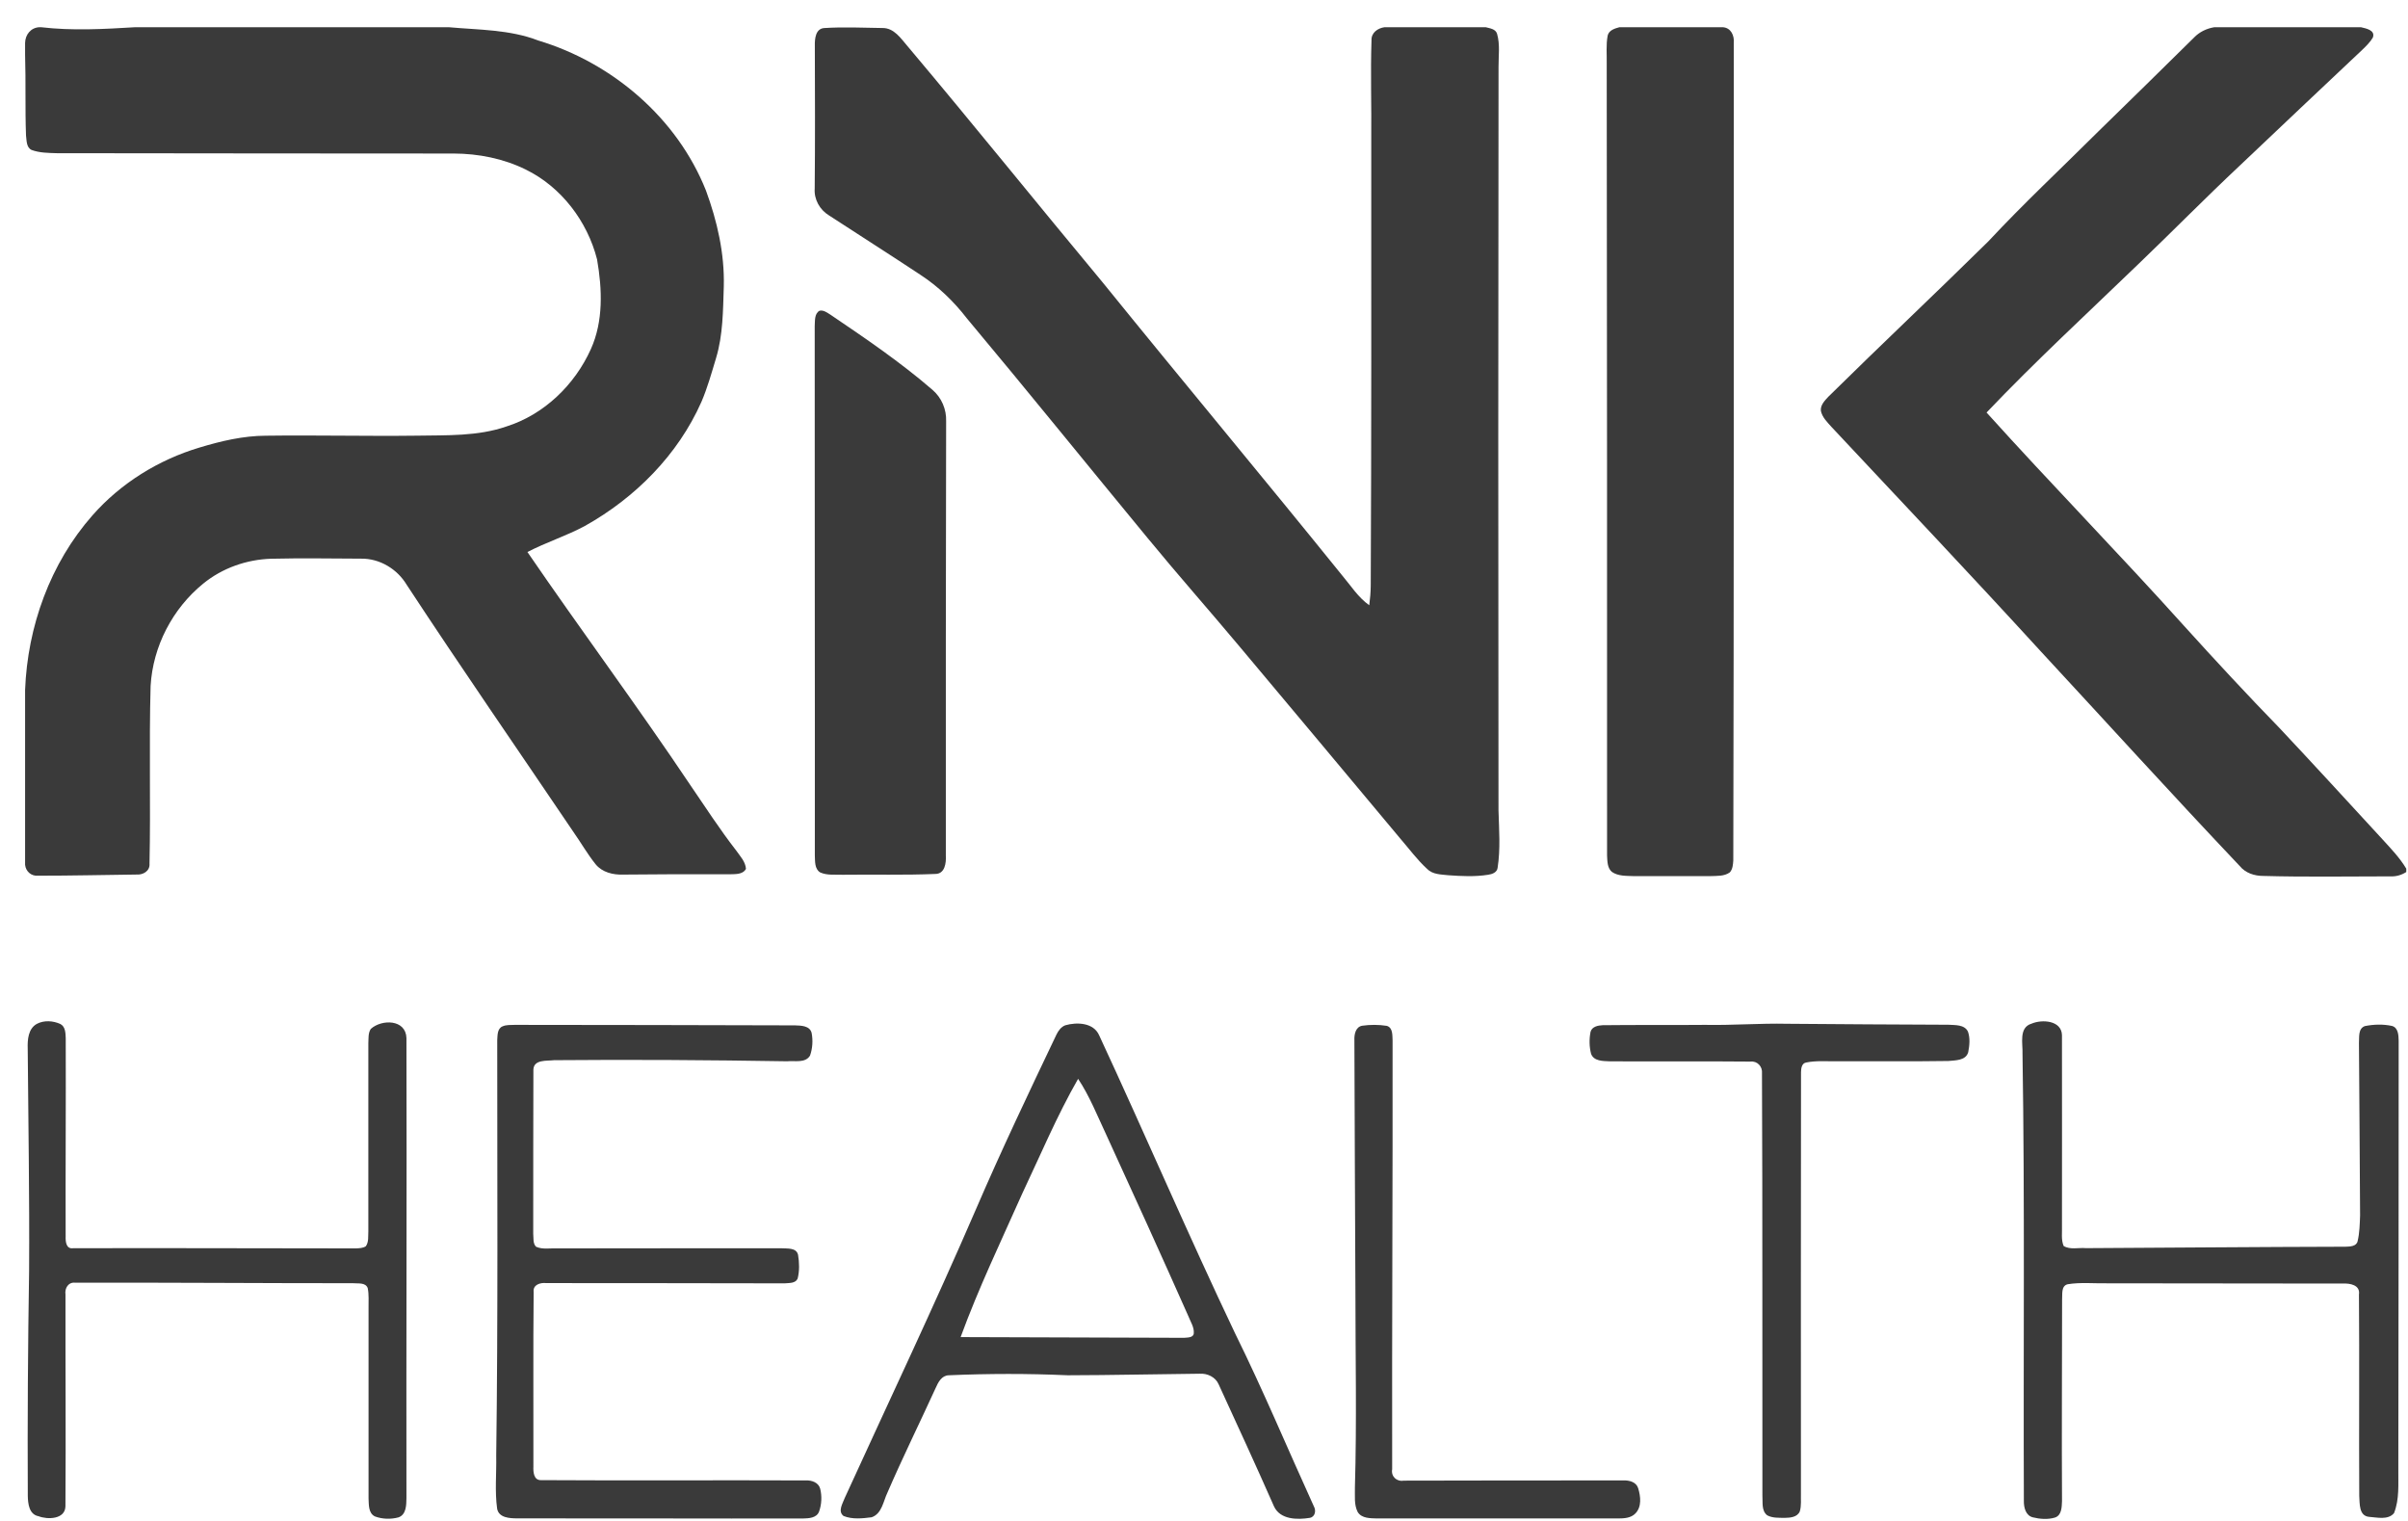
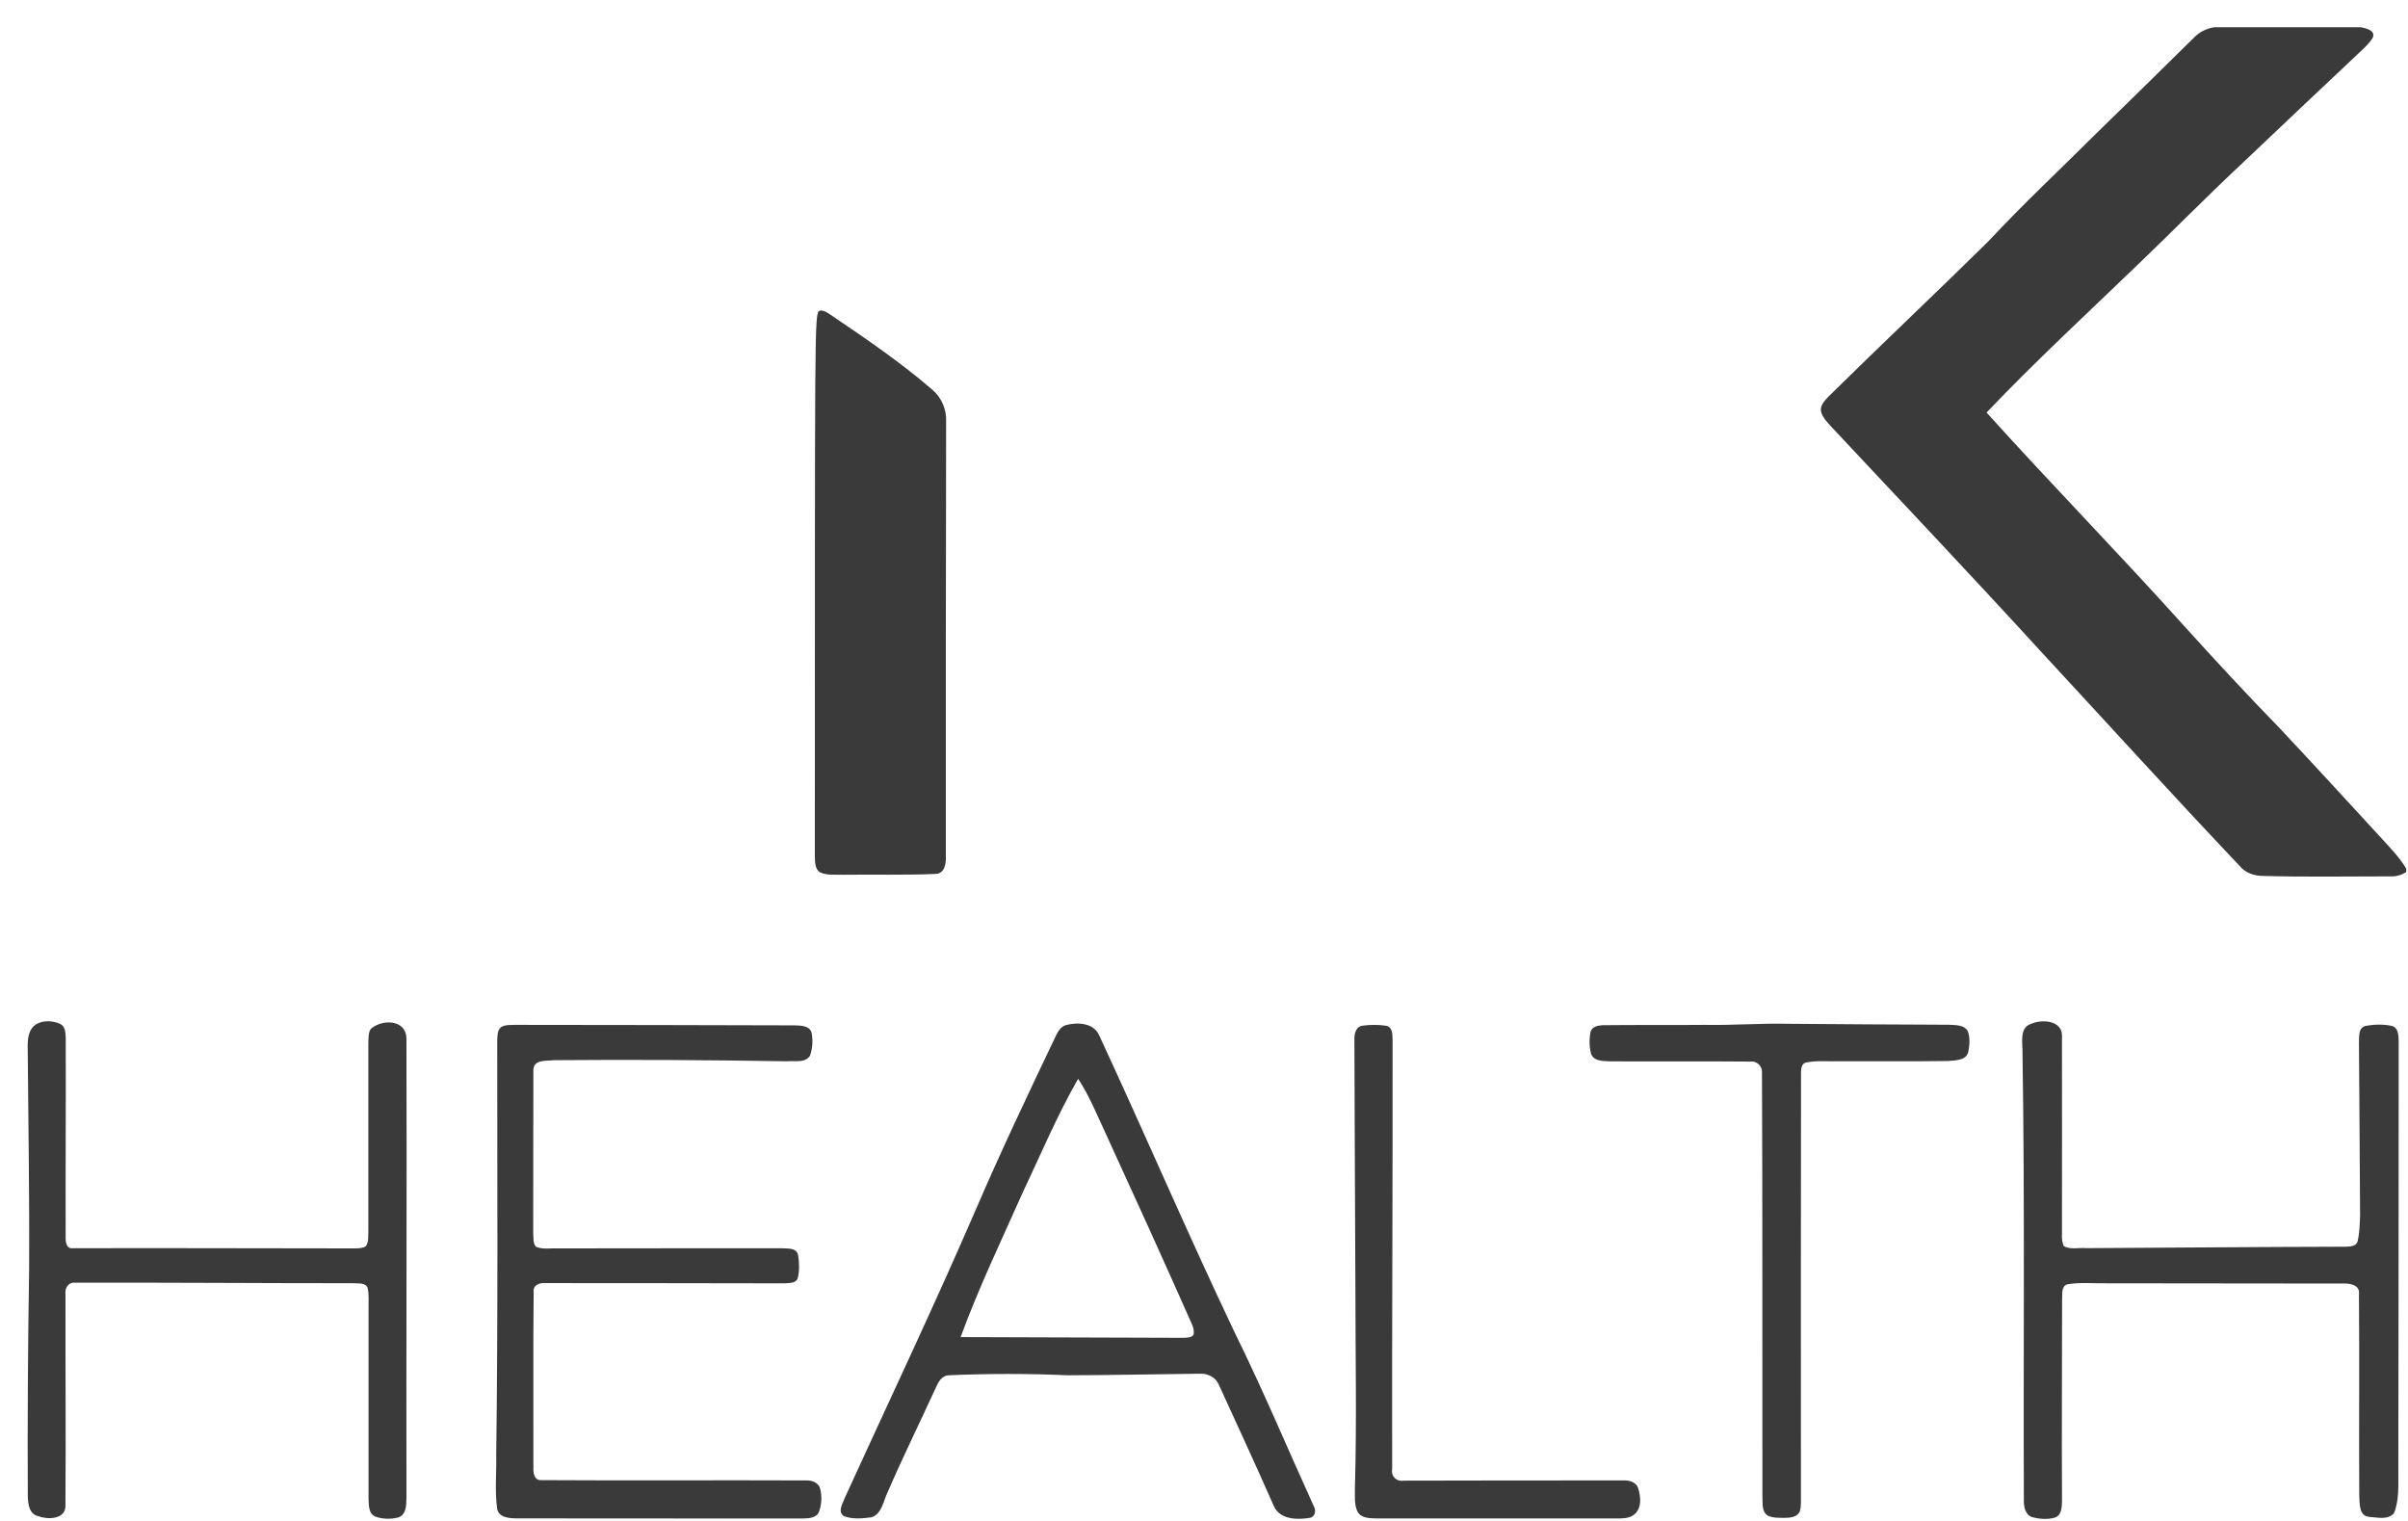
<svg xmlns="http://www.w3.org/2000/svg" width="57" height="36" viewBox="0 0 57 36" fill="none">
-   <path d="M0.935 0.644H0.969C1.711 0.731 2.461 0.689 3.204 0.644H10.621C11.332 0.709 12.066 0.697 12.742 0.959C14.497 1.487 16.029 2.795 16.711 4.51C16.977 5.234 17.153 6.002 17.133 6.778C17.114 7.346 17.116 7.926 16.95 8.475C16.845 8.824 16.747 9.177 16.603 9.513C16.047 10.768 15.035 11.784 13.845 12.449C13.406 12.685 12.927 12.836 12.485 13.066C13.753 14.919 15.095 16.722 16.345 18.589C16.699 19.107 17.041 19.635 17.426 20.131C17.519 20.265 17.646 20.394 17.658 20.566C17.577 20.71 17.393 20.687 17.253 20.694C16.419 20.691 15.585 20.691 14.75 20.701C14.513 20.71 14.256 20.648 14.1 20.458C13.903 20.213 13.748 19.938 13.567 19.682C12.252 17.737 10.916 15.805 9.627 13.842C9.403 13.468 8.988 13.217 8.548 13.223C7.839 13.22 7.131 13.208 6.423 13.225C5.84 13.242 5.262 13.445 4.809 13.815C4.083 14.406 3.618 15.301 3.565 16.237C3.526 17.637 3.569 19.04 3.539 20.44C3.554 20.618 3.384 20.713 3.226 20.7C2.452 20.709 1.678 20.728 0.905 20.727C0.743 20.743 0.612 20.63 0.594 20.47V16.334C0.651 14.831 1.188 13.334 2.188 12.199C2.858 11.437 3.752 10.883 4.723 10.593C5.232 10.439 5.757 10.315 6.292 10.313C7.482 10.297 8.672 10.327 9.862 10.312C10.574 10.299 11.306 10.331 11.989 10.094C12.88 9.812 13.605 9.11 13.986 8.264C14.286 7.6 14.255 6.841 14.133 6.139C13.904 5.239 13.287 4.426 12.447 4.014C11.919 3.753 11.327 3.636 10.74 3.634C7.607 3.635 4.475 3.628 1.342 3.626C1.143 3.62 0.938 3.619 0.749 3.55C0.622 3.491 0.632 3.327 0.616 3.21C0.592 2.573 0.614 1.934 0.594 1.296V1.016C0.598 0.818 0.732 0.652 0.935 0.644Z" fill="#3A3A3A" />
-   <path d="M32.774 0.644H35.168C35.265 0.671 35.401 0.683 35.437 0.799C35.511 1.054 35.47 1.324 35.472 1.585C35.464 7.451 35.464 13.317 35.471 19.182C35.484 19.635 35.52 20.092 35.45 20.542C35.436 20.651 35.32 20.692 35.226 20.705C34.914 20.755 34.594 20.739 34.28 20.716C34.108 20.697 33.911 20.7 33.781 20.566C33.542 20.347 33.351 20.084 33.139 19.84C31.873 18.327 30.61 16.811 29.34 15.301C28.619 14.44 27.874 13.598 27.161 12.73C25.733 10.999 24.324 9.253 22.884 7.532C22.576 7.134 22.209 6.779 21.786 6.504C21.069 6.029 20.343 5.568 19.624 5.099C19.405 4.966 19.266 4.72 19.285 4.462C19.296 3.334 19.291 2.206 19.288 1.078C19.285 0.92 19.304 0.679 19.509 0.664C19.965 0.635 20.425 0.656 20.883 0.663C21.166 0.656 21.327 0.915 21.491 1.103C23.047 2.951 24.561 4.833 26.106 6.69C27.983 9.008 29.895 11.297 31.769 13.618C31.975 13.861 32.148 14.139 32.412 14.326C32.431 14.172 32.446 14.018 32.447 13.862C32.464 10.332 32.459 6.803 32.459 3.274C32.467 2.501 32.439 1.727 32.465 0.954C32.457 0.775 32.612 0.666 32.774 0.644Z" fill="#3A3A3A" />
-   <path d="M38.334 0.644H40.778C40.975 0.656 41.057 0.843 41.04 1.017C41.039 7.466 41.044 13.915 41.029 20.365C41.022 20.463 41.016 20.57 40.948 20.648C40.816 20.744 40.643 20.731 40.489 20.737C39.881 20.735 39.274 20.736 38.666 20.737C38.494 20.73 38.303 20.74 38.155 20.637C38.044 20.543 38.049 20.383 38.041 20.251C38.042 14.006 38.041 7.762 38.033 1.517C38.038 1.291 38.013 1.062 38.056 0.839C38.088 0.713 38.225 0.674 38.334 0.644Z" fill="#3A3A3A" />
  <path d="M52.417 0.644H55.885C56.005 0.673 56.233 0.713 56.168 0.889C56.105 0.997 56.015 1.084 55.927 1.17C54.955 2.081 53.992 3 53.024 3.914C52.206 4.681 51.42 5.482 50.61 6.258C49.407 7.418 48.177 8.553 47.024 9.764C48.557 11.464 50.158 13.101 51.689 14.803C52.433 15.626 53.187 16.439 53.961 17.235C54.78 18.107 55.588 18.989 56.398 19.869C56.598 20.089 56.806 20.304 56.959 20.561V20.64C56.849 20.711 56.721 20.749 56.59 20.743C55.587 20.743 54.582 20.761 53.579 20.733C53.366 20.734 53.151 20.665 53.014 20.495C51.419 18.812 49.86 17.094 48.284 15.392C46.659 13.615 45.003 11.867 43.357 10.109C43.255 9.994 43.134 9.88 43.102 9.723C43.089 9.586 43.195 9.481 43.28 9.389C44.532 8.154 45.812 6.949 47.064 5.715C47.9 4.818 48.796 3.981 49.665 3.116C50.426 2.376 51.182 1.631 51.938 0.886C52.066 0.754 52.236 0.673 52.417 0.644Z" fill="#3A3A3A" />
-   <path d="M19.399 7.355C19.497 7.333 19.578 7.401 19.657 7.448C20.485 8.009 21.315 8.572 22.072 9.227C22.288 9.411 22.407 9.691 22.396 9.974C22.389 13.398 22.387 16.824 22.389 20.248C22.399 20.424 22.369 20.687 22.137 20.686C21.408 20.717 20.678 20.695 19.949 20.705C19.771 20.697 19.58 20.725 19.413 20.649C19.278 20.564 19.295 20.383 19.288 20.245C19.292 16.07 19.282 11.896 19.285 7.721C19.294 7.598 19.273 7.427 19.399 7.355Z" fill="#3A3A3A" />
+   <path d="M19.399 7.355C19.497 7.333 19.578 7.401 19.657 7.448C20.485 8.009 21.315 8.572 22.072 9.227C22.288 9.411 22.407 9.691 22.396 9.974C22.389 13.398 22.387 16.824 22.389 20.248C22.399 20.424 22.369 20.687 22.137 20.686C21.408 20.717 20.678 20.695 19.949 20.705C19.771 20.697 19.58 20.725 19.413 20.649C19.278 20.564 19.295 20.383 19.288 20.245C19.294 7.598 19.273 7.427 19.399 7.355Z" fill="#3A3A3A" />
  <path d="M0.871 24.235C1.042 24.144 1.257 24.159 1.43 24.238C1.55 24.302 1.551 24.454 1.556 24.573C1.562 26.138 1.549 27.704 1.554 29.27C1.55 29.383 1.564 29.566 1.726 29.545C3.959 29.537 6.193 29.55 8.426 29.549C8.506 29.544 8.591 29.544 8.66 29.498C8.733 29.394 8.711 29.261 8.719 29.143C8.721 27.66 8.72 26.177 8.719 24.695C8.726 24.581 8.711 24.454 8.777 24.354C9.036 24.12 9.606 24.124 9.621 24.569C9.631 28.2 9.615 31.831 9.621 35.462C9.618 35.624 9.618 35.848 9.434 35.915C9.254 35.964 9.051 35.959 8.875 35.893C8.717 35.816 8.732 35.614 8.724 35.466C8.724 33.963 8.723 32.459 8.724 30.956C8.722 30.8 8.736 30.641 8.704 30.487C8.65 30.349 8.475 30.385 8.358 30.373C6.165 30.374 3.973 30.355 1.781 30.361C1.618 30.341 1.528 30.492 1.55 30.64C1.547 32.312 1.561 33.984 1.549 35.656C1.54 35.963 1.128 35.972 0.912 35.888C0.687 35.846 0.662 35.59 0.658 35.405C0.649 33.63 0.661 31.855 0.689 30.08C0.7 28.326 0.67 26.573 0.656 24.819C0.649 24.61 0.667 24.349 0.871 24.235Z" fill="#3A3A3A" />
  <path d="M48.09 24.229C48.338 24.123 48.799 24.151 48.809 24.501C48.812 26.006 48.809 27.512 48.809 29.017C48.816 29.174 48.785 29.343 48.849 29.492C49.004 29.587 49.204 29.526 49.378 29.543C51.426 29.532 53.475 29.514 55.523 29.509C55.626 29.505 55.782 29.504 55.808 29.375C55.855 29.176 55.858 28.969 55.866 28.765C55.862 27.407 55.845 26.049 55.839 24.69C55.849 24.553 55.814 24.346 55.979 24.287C56.189 24.245 56.413 24.238 56.623 24.284C56.769 24.326 56.776 24.503 56.779 24.629C56.78 28.011 56.775 31.393 56.771 34.775C56.767 35.121 56.8 35.487 56.669 35.815C56.526 35.985 56.269 35.915 56.078 35.903C55.834 35.879 55.859 35.587 55.846 35.407C55.837 33.818 55.852 32.229 55.839 30.64C55.874 30.412 55.622 30.372 55.455 30.381C53.596 30.377 51.737 30.375 49.879 30.375C49.568 30.381 49.253 30.347 48.945 30.397C48.782 30.436 48.823 30.643 48.812 30.767C48.811 32.355 48.801 33.942 48.81 35.53C48.804 35.668 48.805 35.865 48.645 35.919C48.475 35.971 48.286 35.956 48.117 35.914C47.948 35.869 47.905 35.679 47.907 35.528C47.893 32 47.931 28.471 47.875 24.943C47.885 24.703 47.781 24.32 48.09 24.229Z" fill="#3A3A3A" />
  <path d="M11.894 24.294C11.984 24.254 12.085 24.262 12.182 24.258C14.395 24.261 16.608 24.262 18.821 24.27C18.963 24.275 19.169 24.277 19.212 24.449C19.246 24.626 19.234 24.816 19.174 24.986C19.061 25.17 18.81 25.101 18.632 25.12C16.793 25.09 14.954 25.078 13.116 25.094C12.943 25.115 12.636 25.072 12.626 25.316C12.622 26.611 12.622 27.906 12.622 29.201C12.633 29.303 12.61 29.429 12.688 29.509C12.843 29.58 13.021 29.541 13.186 29.549C14.958 29.543 16.731 29.549 18.503 29.546C18.638 29.556 18.851 29.527 18.891 29.701C18.922 29.886 18.927 30.081 18.881 30.264C18.827 30.381 18.681 30.365 18.574 30.376C16.693 30.375 14.812 30.368 12.93 30.37C12.79 30.354 12.61 30.408 12.632 30.582C12.618 31.959 12.63 33.337 12.626 34.714C12.621 34.837 12.632 35.035 12.801 35.034C14.892 35.047 16.985 35.032 19.076 35.041C19.213 35.034 19.375 35.089 19.414 35.235C19.459 35.412 19.45 35.607 19.388 35.779C19.33 35.931 19.145 35.939 19.007 35.942C16.752 35.946 14.496 35.936 12.24 35.939C12.066 35.938 11.809 35.927 11.768 35.712C11.71 35.297 11.755 34.877 11.746 34.46C11.79 31.182 11.769 27.902 11.77 24.624C11.778 24.51 11.768 24.348 11.894 24.294Z" fill="#3A3A3A" />
  <path d="M25.216 24.268C25.49 24.189 25.888 24.203 26.019 24.507C27.108 26.851 28.125 29.227 29.236 31.56C29.901 32.906 30.479 34.291 31.101 35.656C31.158 35.755 31.131 35.905 31.003 35.927C30.708 35.975 30.301 35.971 30.156 35.653C29.73 34.687 29.288 33.727 28.847 32.767C28.773 32.594 28.581 32.504 28.4 32.515C27.358 32.525 26.316 32.55 25.274 32.552C24.335 32.51 23.395 32.511 22.457 32.552C22.29 32.557 22.207 32.718 22.149 32.851C21.771 33.678 21.368 34.494 21.007 35.329C20.908 35.533 20.877 35.83 20.632 35.913C20.414 35.941 20.174 35.967 19.967 35.882C19.825 35.77 19.948 35.587 19.995 35.458C21.037 33.176 22.114 30.91 23.109 28.606C23.707 27.218 24.357 25.853 25.007 24.489C25.052 24.397 25.116 24.306 25.216 24.268ZM24.196 28.255C23.695 29.38 23.162 30.492 22.739 31.648C24.502 31.655 26.265 31.659 28.028 31.665C28.106 31.657 28.248 31.666 28.258 31.56C28.271 31.415 28.182 31.288 28.133 31.16C27.493 29.719 26.841 28.284 26.183 26.851C25.974 26.407 25.793 25.946 25.52 25.535C25.018 26.411 24.627 27.344 24.196 28.255Z" fill="#3A3A3A" />
  <path d="M32.24 24.279C32.433 24.251 32.632 24.251 32.825 24.281C32.974 24.323 32.957 24.506 32.964 24.628C32.969 28.01 32.947 31.393 32.954 34.775C32.923 34.945 33.058 35.074 33.226 35.046C34.96 35.044 36.694 35.038 38.428 35.041C38.564 35.035 38.732 35.077 38.777 35.225C38.836 35.417 38.866 35.663 38.713 35.821C38.607 35.933 38.442 35.941 38.299 35.941C36.398 35.941 34.497 35.941 32.597 35.941C32.439 35.936 32.237 35.943 32.14 35.792C32.047 35.615 32.077 35.405 32.072 35.213C32.118 33.648 32.084 32.083 32.084 30.518C32.076 28.553 32.065 26.587 32.06 24.623C32.054 24.489 32.085 24.311 32.24 24.279Z" fill="#3A3A3A" />
  <path d="M37.936 24.266C38.744 24.256 39.552 24.266 40.36 24.258C41.008 24.271 41.656 24.218 42.305 24.232C43.577 24.24 44.849 24.253 46.122 24.255C46.279 24.266 46.499 24.247 46.583 24.416C46.638 24.571 46.621 24.744 46.59 24.904C46.533 25.106 46.288 25.096 46.12 25.113C45.244 25.127 44.367 25.115 43.491 25.119C43.245 25.125 42.996 25.099 42.754 25.149C42.647 25.166 42.633 25.292 42.632 25.38C42.629 28.7 42.627 32.021 42.63 35.342C42.625 35.485 42.645 35.635 42.603 35.775C42.542 35.914 42.374 35.925 42.243 35.927C42.105 35.924 41.955 35.934 41.831 35.866C41.69 35.755 41.73 35.556 41.718 35.399C41.713 32.069 41.723 28.739 41.708 25.41C41.725 25.245 41.599 25.107 41.431 25.127C40.321 25.116 39.21 25.128 38.1 25.121C37.944 25.113 37.73 25.12 37.663 24.945C37.619 24.777 37.616 24.595 37.65 24.424C37.682 24.3 37.825 24.271 37.936 24.266Z" fill="#3A3A3A" />
</svg>